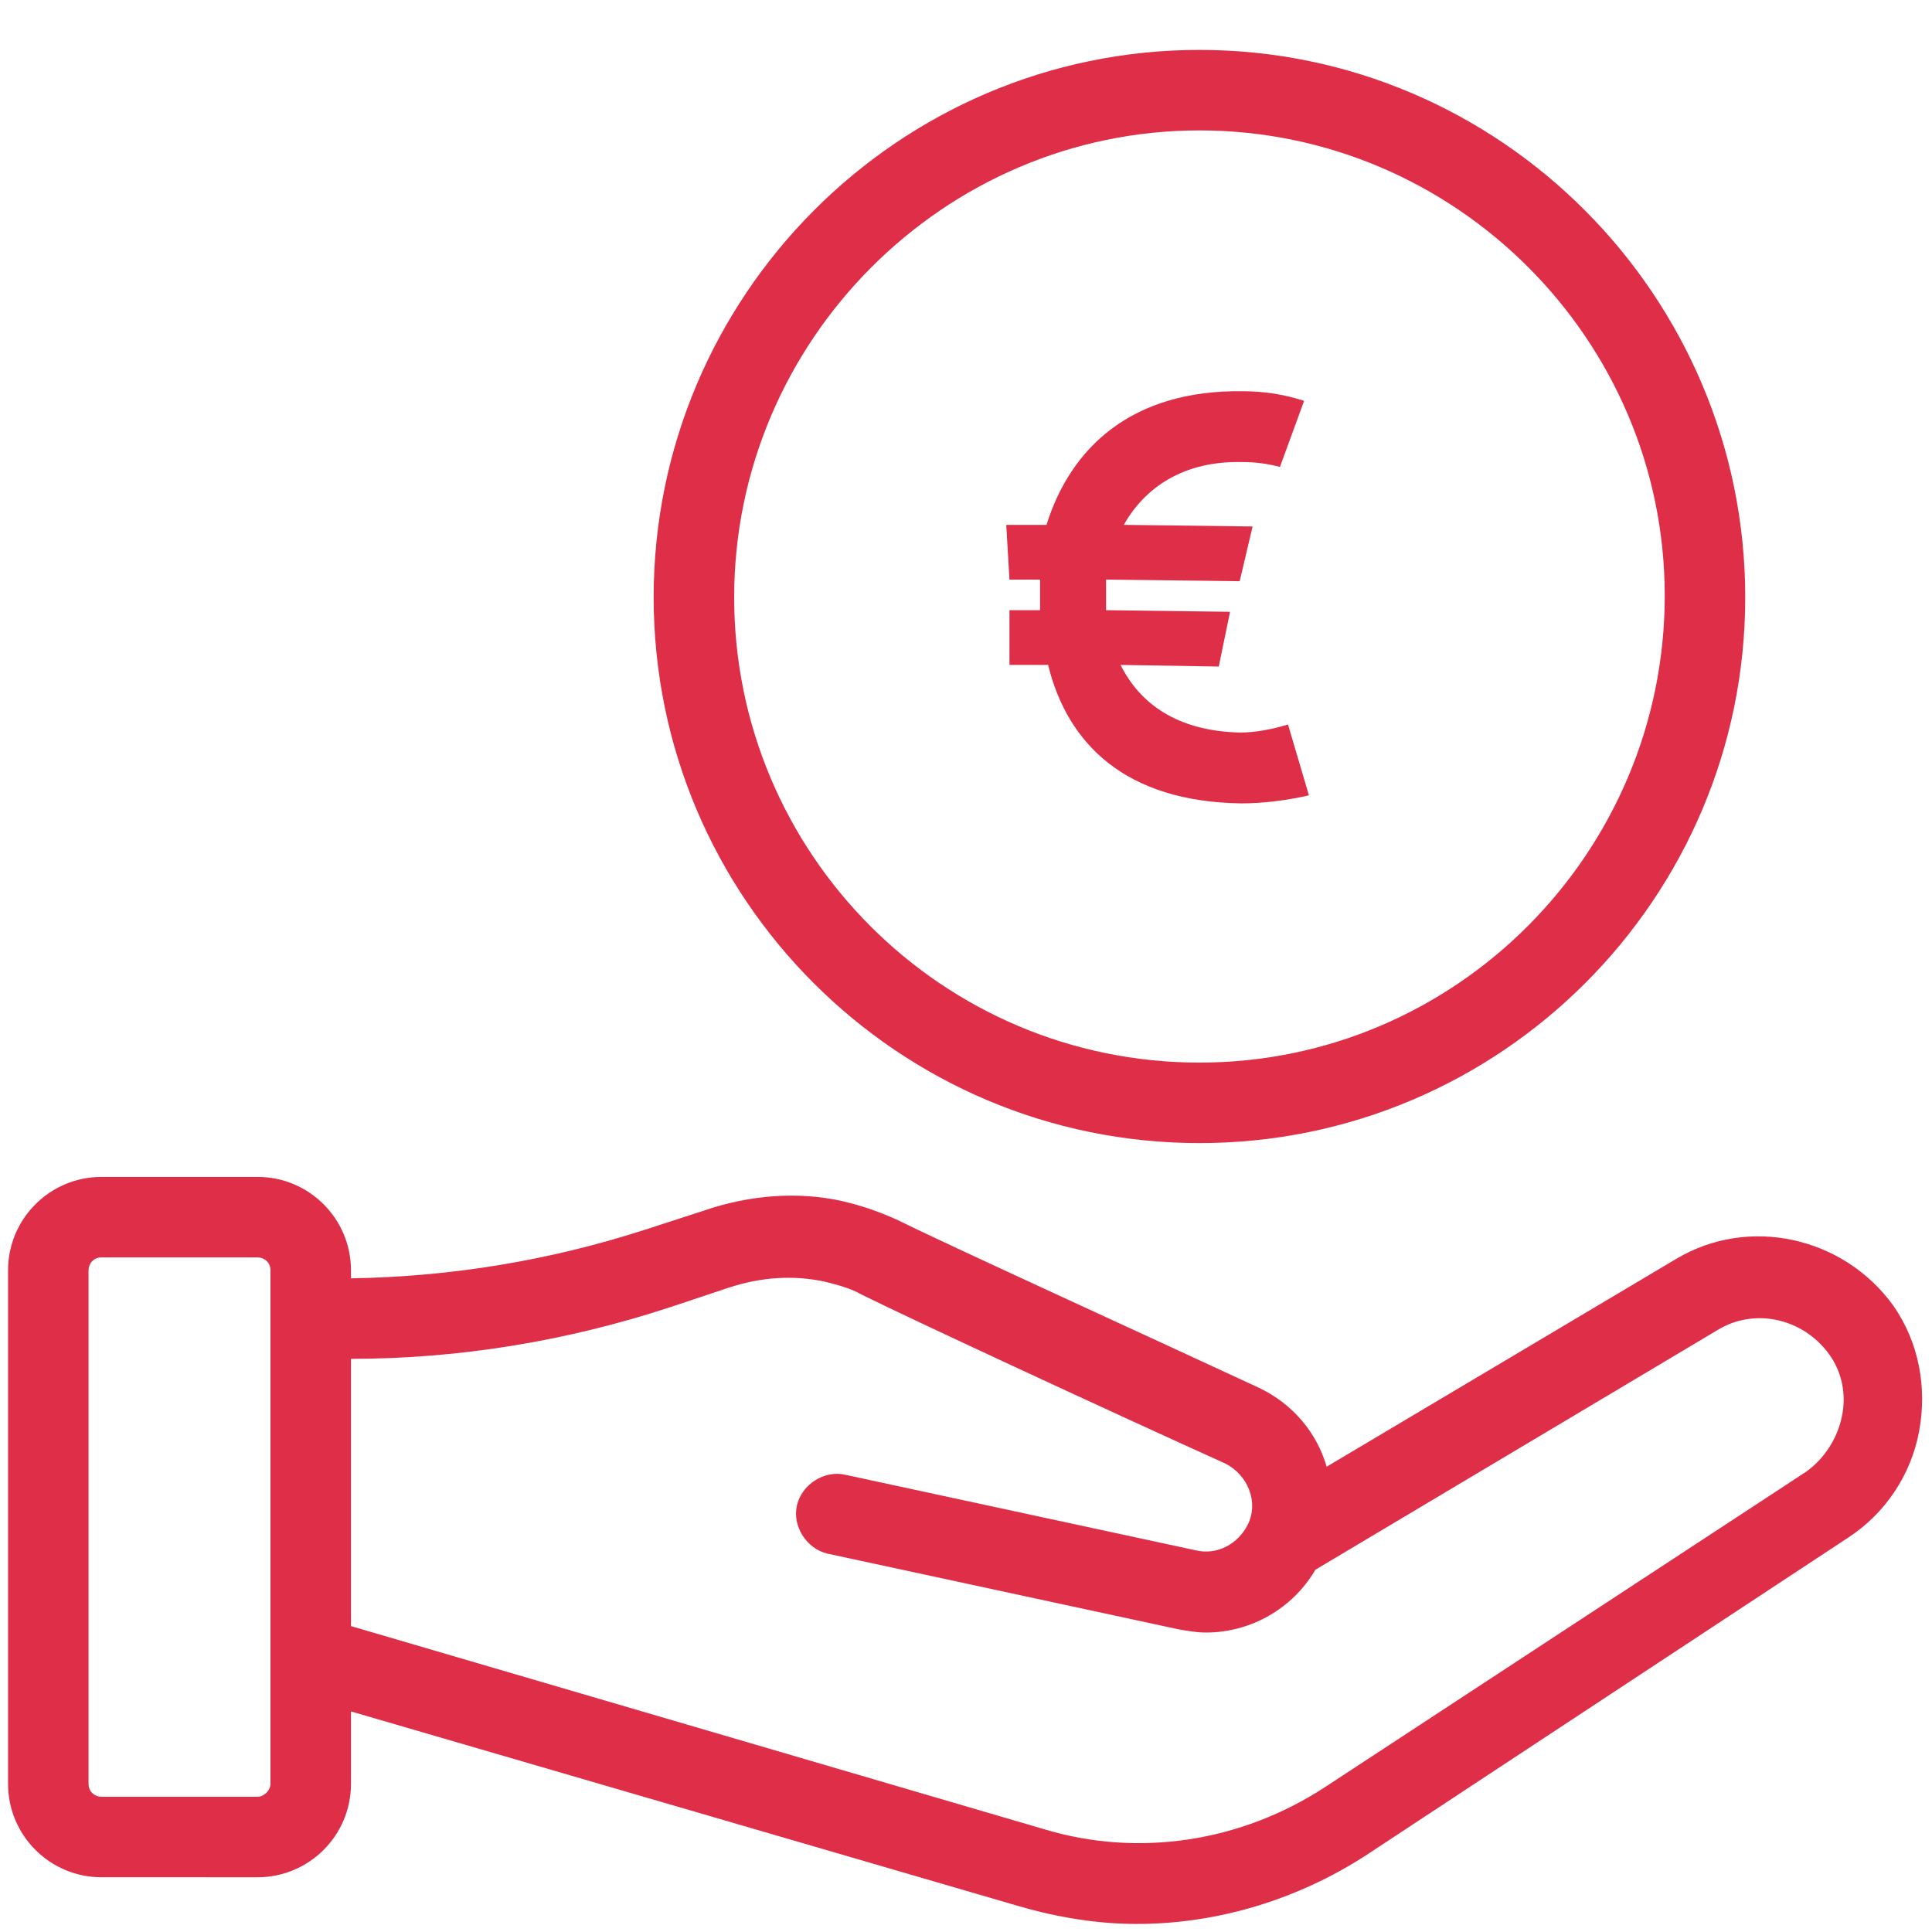
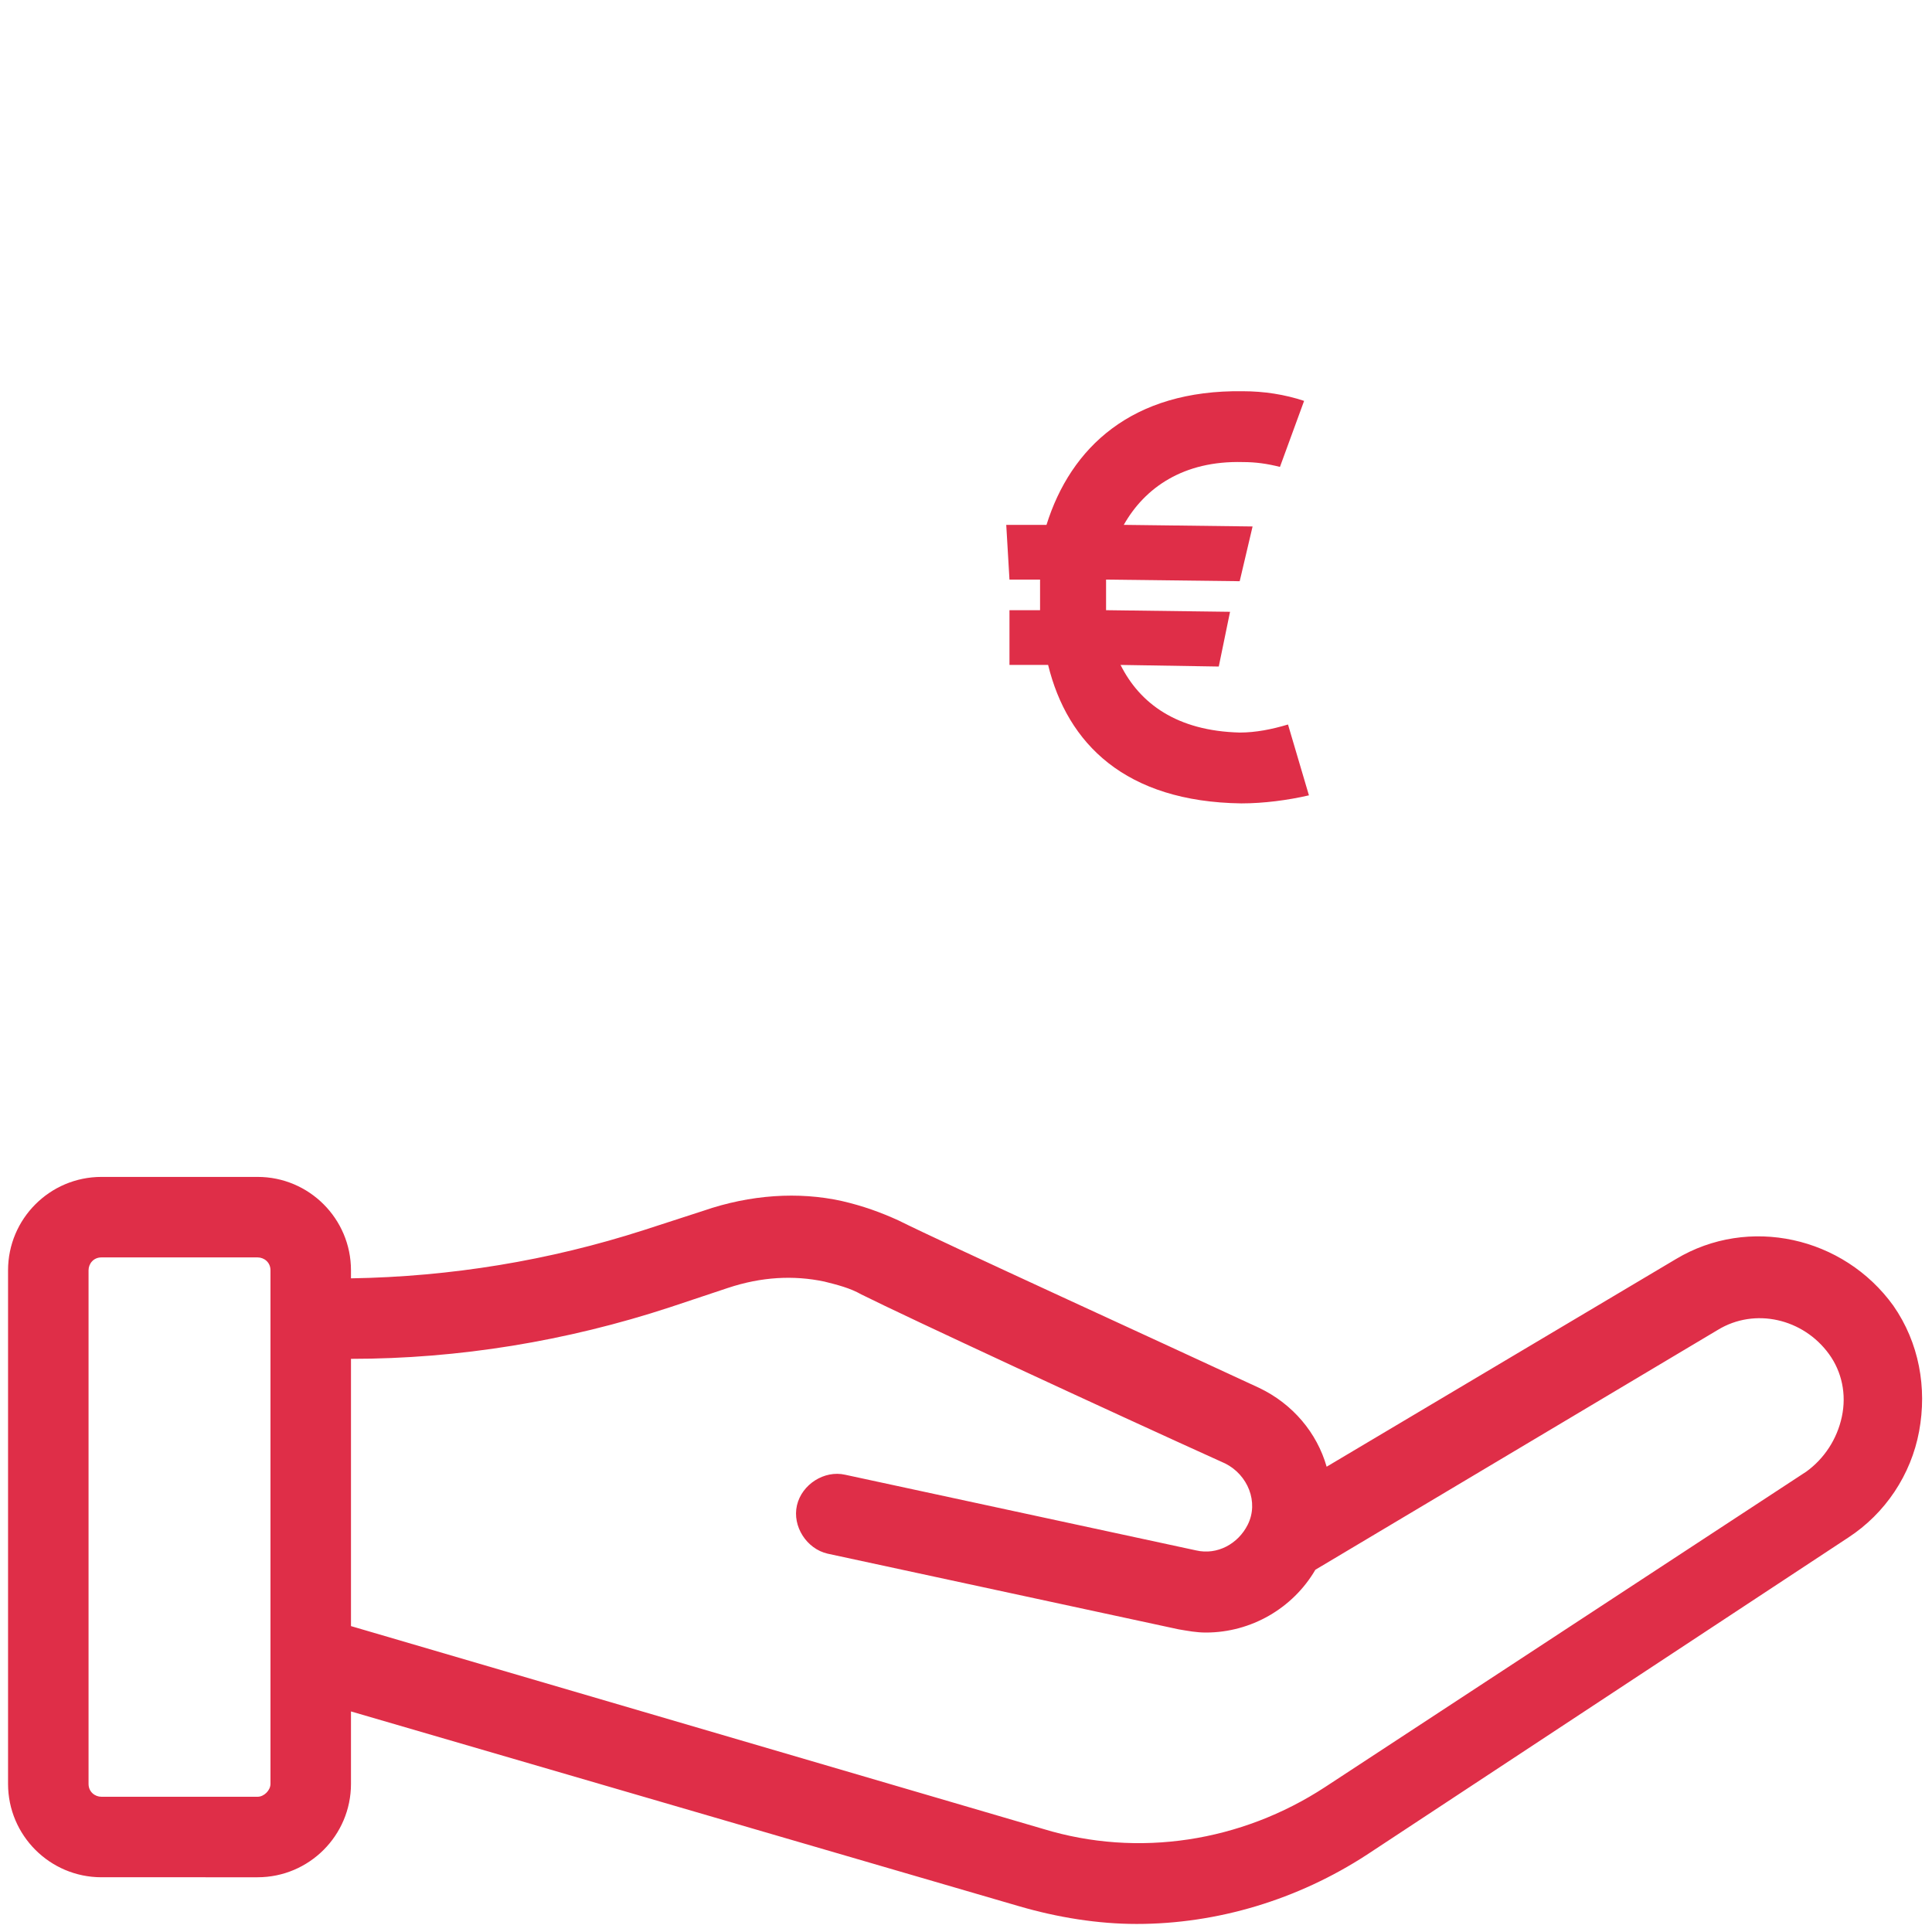
<svg xmlns="http://www.w3.org/2000/svg" version="1.1" id="PLAT" x="0px" y="0px" viewBox="0 0 120 120" style="enable-background:new 0 0 120 120;" xml:space="preserve">
  <style type="text/css"> .st0{fill:#DF2E48;} </style>
-   <path class="st0" d="M74.5,71c18.7,0,33.9-15.2,33.9-33.9S93.2,3.1,74.5,3.1S40.6,18.4,40.6,37.1S55.8,71,74.5,71z M74.5,8.1 c15.9,0,28.9,13,28.9,28.9S90.5,66,74.5,66S45.6,53,45.6,37.1S58.6,8.1,74.5,8.1z" />
  <path class="st0" d="M117.6,81.1c-3.1-4.3-9-5.6-13.5-2.9L82.4,91.1c-0.6-2.1-2.1-3.9-4.2-4.9c-5.8-2.7-19.6-9-22.4-10.4 c-1.1-0.5-2.2-0.9-3.5-1.2c-2.7-0.6-5.7-0.4-8.6,0.6L40,76.4c-5.9,1.9-12,2.9-18.2,3v-0.5c0-3.2-2.6-5.8-5.8-5.8H6.3 c-3.2,0-5.8,2.6-5.8,5.8v31.9c0,3.2,2.6,5.8,5.8,5.8H16c3.2,0,5.8-2.6,5.8-5.8v-4.5l41.5,12.1c2.4,0.7,4.9,1.1,7.3,1.1 c5,0,10-1.5,14.3-4.3l29.9-19.7c2.3-1.5,3.9-3.9,4.4-6.6S119.2,83.4,117.6,81.1L117.6,81.1z M16.8,110.8c0,0.4-0.4,0.8-0.8,0.8H6.3 c-0.4,0-0.8-0.3-0.8-0.8V78.9c0-0.4,0.3-0.8,0.8-0.8H16c0.4,0,0.8,0.3,0.8,0.8C16.8,78.9,16.8,110.8,16.8,110.8z M114.4,88 c-0.3,1.4-1.1,2.6-2.2,3.4L82.3,111c-5.2,3.4-11.6,4.4-17.5,2.6l-43-12.6V84.4c6.7,0,13.4-1.1,19.8-3.2l3.6-1.2 c2.1-0.7,4.1-0.8,6-0.4c0.8,0.2,1.6,0.4,2.3,0.8c2.8,1.4,15.3,7.2,22.6,10.5c1.4,0.7,2.1,2.4,1.4,3.8c-0.6,1.2-1.9,1.9-3.2,1.6 l-21.8-4.7c-1.3-0.3-2.7,0.6-3,1.9c-0.3,1.3,0.6,2.7,1.9,3l21.8,4.7c0.6,0.1,1.1,0.2,1.7,0.2c2.8,0,5.4-1.5,6.8-3.9l25-14.9 c2.3-1.4,5.3-0.7,6.9,1.5C114.4,85.2,114.7,86.6,114.4,88L114.4,88z" />
  <path class="st0" d="M64.6,36c0,0.4,0,0.7,0,1.1l0,0.8l-1.9,0l0,3.4l2.4,0c1.2,4.9,4.8,8.5,12,8.6c1.4,0,2.9-0.2,4.2-0.5L80,45 c-1,0.3-2,0.5-3,0.5c-3.9-0.1-6.2-1.8-7.4-4.2l6.1,0.1l0.7-3.4l-7.7-0.1c0-0.2,0-0.5,0-0.8c0-0.4,0-0.7,0-1.1l8.3,0.1l0.8-3.4 l-8-0.1c1.3-2.3,3.7-4,7.4-3.9c0.8,0,1.5,0.1,2.3,0.3l1.5-4.1c-1.2-0.4-2.5-0.6-3.8-0.6c-6.9-0.1-10.7,3.5-12.2,8.3l-2.5,0L62.7,36 L64.6,36L64.6,36z" />
</svg>